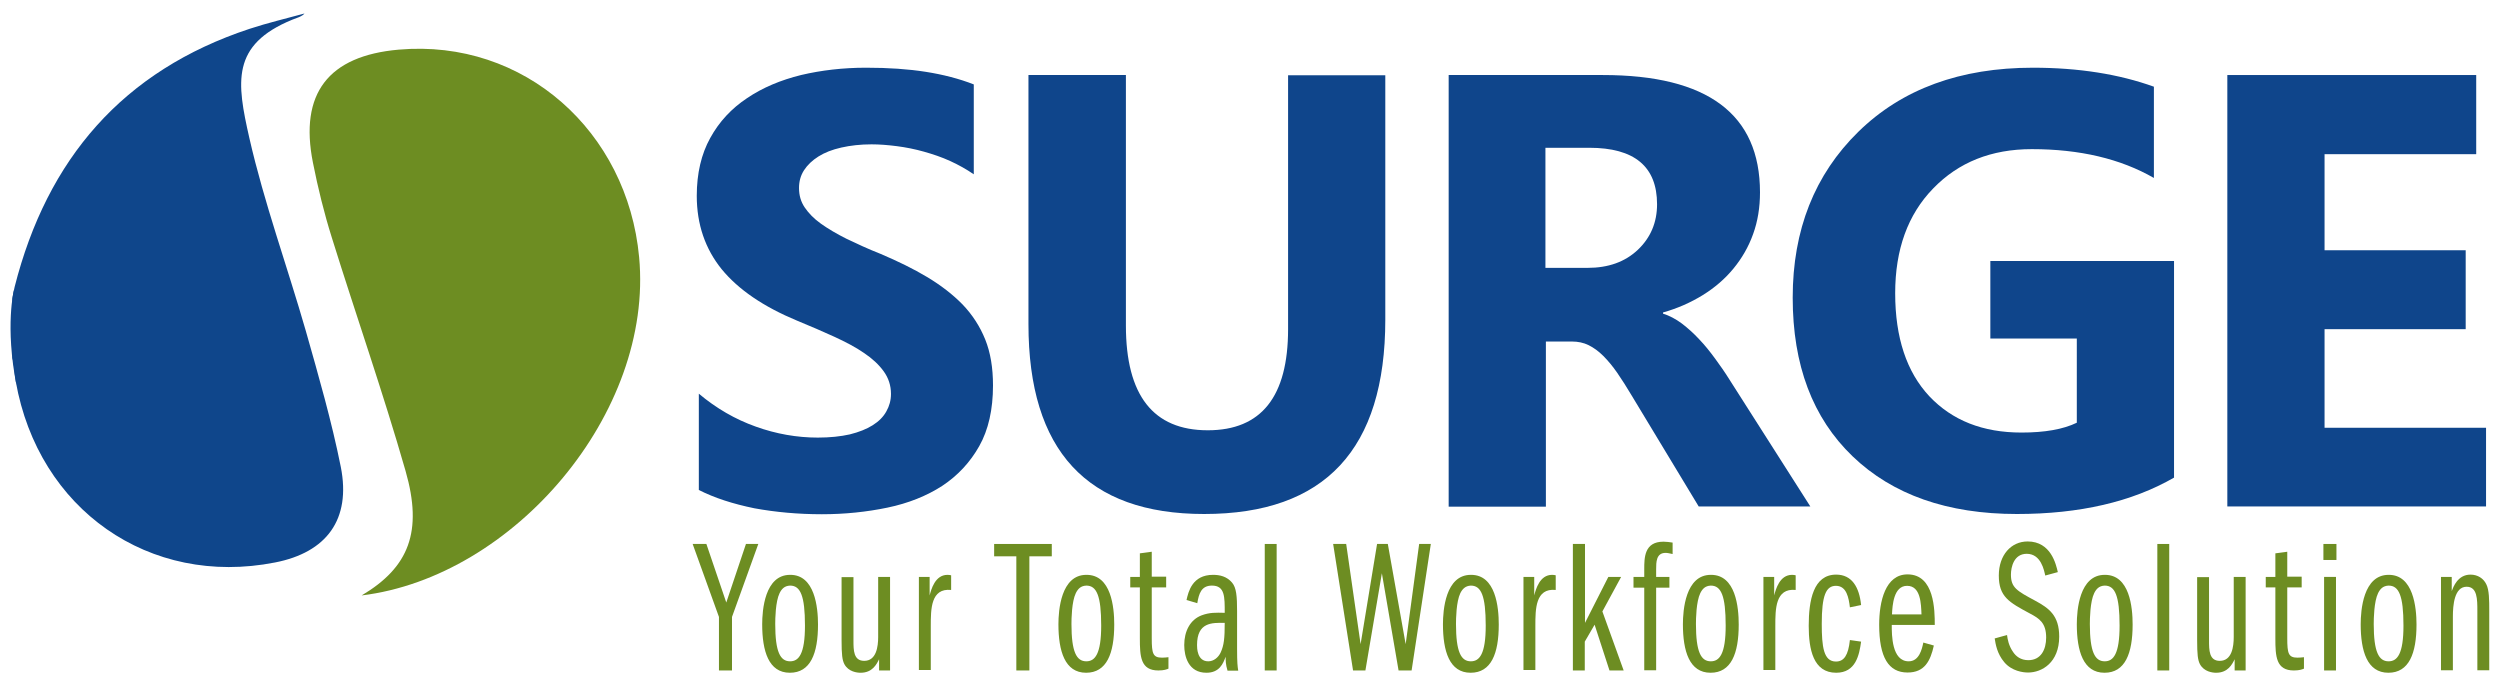
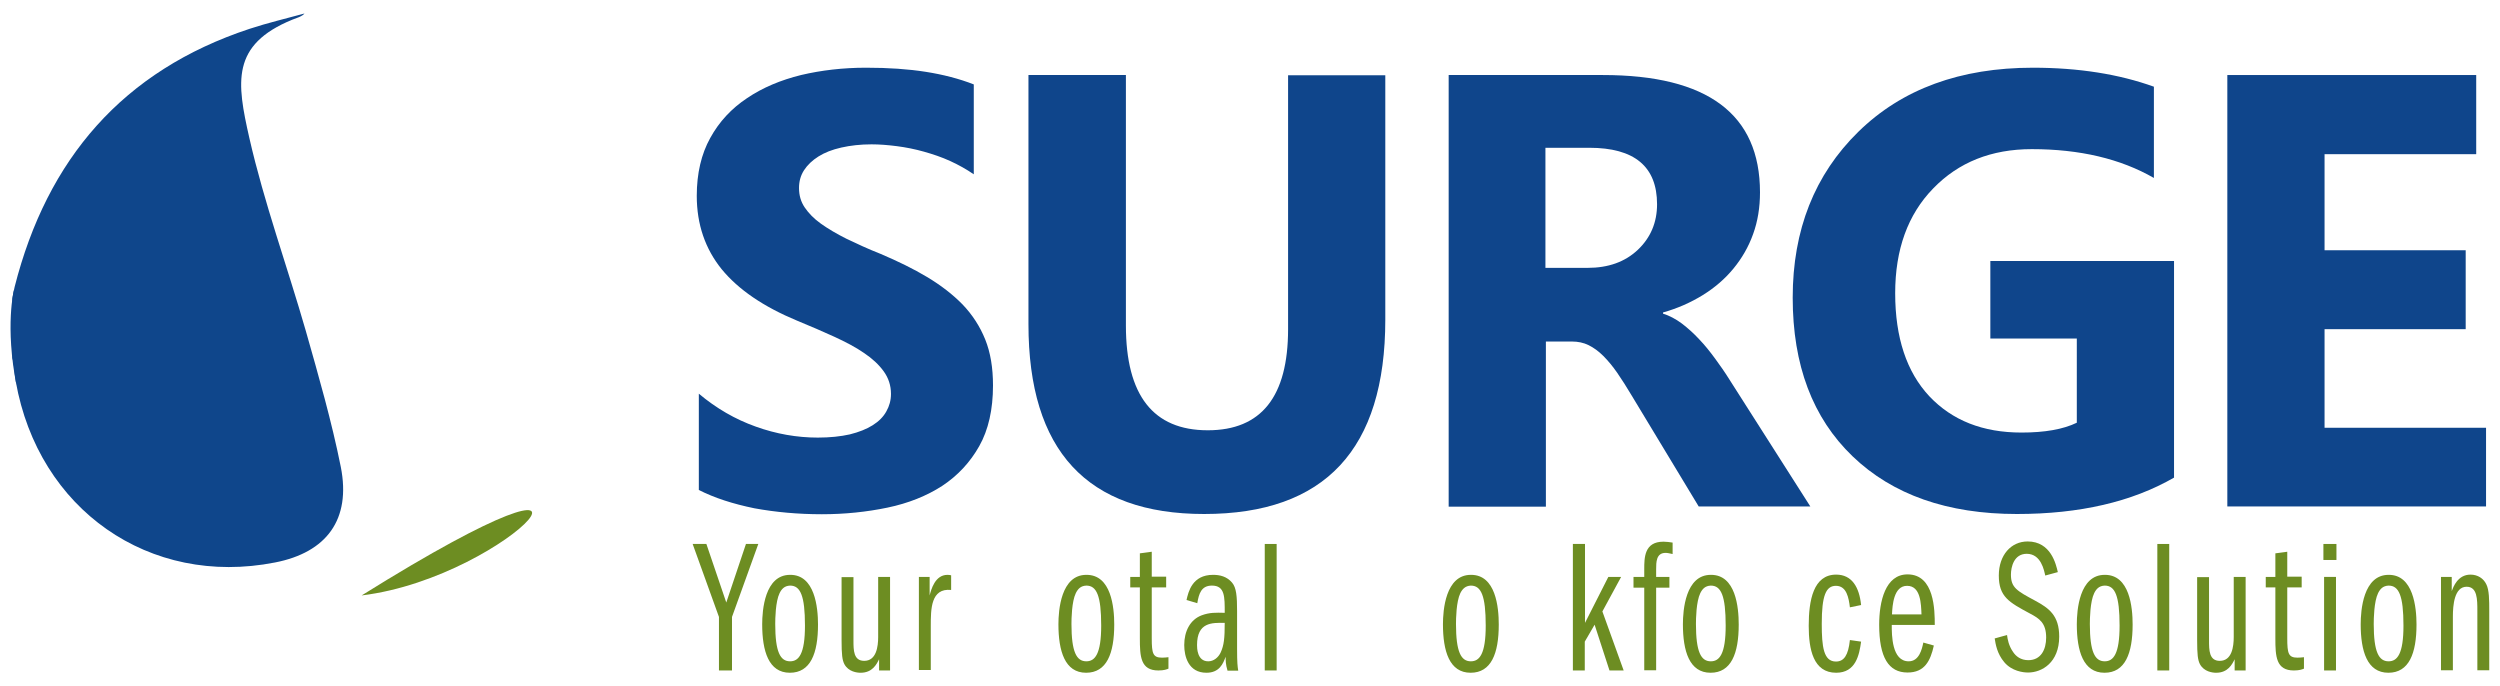
<svg xmlns="http://www.w3.org/2000/svg" id="Layer_1" viewBox="0 0 1092.9 300" style="enable-background:new 0 0 1092.9 300;">
  <style>.st0{fill:#0F458B;}
.st1{fill:#6D8D22;}
.st2{fill:#0F468B;}</style>
  <g>
    <g>
      <path class="st0" d="M305.5 214.2v-42.1c7.6 6.4 15.9 11.2 24.9 14.4 8.9 3.2 18 4.8 27.1 4.8 5.3.0 10-.5 14-1.4 4-1 7.3-2.3 10-4s4.7-3.7 6-6.1c1.3-2.3 2-4.8 2-7.6.0-3.7-1.1-7-3.2-9.9-2.1-2.9-5-5.6-8.6-8-3.6-2.5-8-4.8-13-7.1-5-2.3-10.4-4.6-16.2-7-14.7-6.1-25.7-13.6-33-22.5-7.2-8.9-10.9-19.6-10.9-32.1.0-9.8 2-18.3 5.9-25.3 3.9-7.1 9.3-12.9 16.1-17.4 6.8-4.6 14.7-7.9 23.6-10.1 8.9-2.1 18.4-3.2 28.4-3.2 9.8.0 18.5.6 26.1 1.8 7.6 1.2 14.6 3 21 5.5v39.3c-3.2-2.2-6.6-4.1-10.3-5.8s-7.6-3-11.5-4.1-7.9-1.9-11.8-2.4c-3.9-.5-7.6-.8-11.1-.8-4.8.0-9.2.5-13.2 1.4s-7.3 2.2-10 3.9-4.8 3.7-6.3 6-2.2 4.9-2.2 7.8c0 3.2.8 6 2.5 8.5s4 4.9 7.1 7.1c3.1 2.2 6.8 4.4 11.2 6.6 4.4 2.1 9.3 4.4 14.9 6.6 7.5 3.2 14.3 6.5 20.3 10.1s11.2 7.6 15.5 12c4.3 4.5 7.6 9.6 9.9 15.3 2.3 5.7 3.4 12.4 3.4 20.1.0 10.5-2 19.4-6 26.5s-9.4 12.9-16.2 17.4c-6.8 4.4-14.8 7.6-23.9 9.5-9.1 1.9-18.7 2.9-28.7 2.9-10.4.0-20.2-.9-29.5-2.6C320.5 220.3 312.4 217.7 305.5 214.2z" />
      <path class="st0" d="M605.6 139.7c0 56.7-26.4 85-79.2 85-51.2.0-76.8-27.7-76.8-83V32.8h42.6v109.5c0 30.5 11.9 45.8 35.8 45.8 23.4.0 35.1-14.7 35.1-44.2v-111h42.5V139.7z" />
      <path class="st0" d="M791.4 221.4h-48.8l-29.3-48.5c-2.2-3.7-4.3-7-6.3-9.9s-4.1-5.4-6.1-7.4c-2.1-2.1-4.2-3.6-6.4-4.7-2.2-1.1-4.7-1.6-7.3-1.6h-11.4v72.2h-42.5V32.8h67.4c45.8.0 68.7 17.1 68.7 51.3.0 6.6-1 12.7-3 18.2-2 5.6-4.9 10.6-8.6 15.1s-8.1 8.3-13.4 11.6c-5.2 3.2-11 5.8-17.4 7.6v.5c2.8.9 5.5 2.3 8.2 4.3 2.6 2 5.2 4.3 7.6 6.9 2.5 2.6 4.8 5.5 7 8.5s4.3 6 6.1 8.9L791.4 221.4zM675.6 64.6v52.5H694c9.1.0 16.4-2.6 22-7.9 5.6-5.3 8.4-12 8.4-19.9.0-16.5-9.9-24.7-29.6-24.7H675.6z" />
      <path class="st0" d="M950.4 208.8c-18.4 10.6-41.3 15.9-68.7 15.9-30.3.0-54.3-8.4-71.8-25.2-17.5-16.8-26.2-39.9-26.2-69.4.0-29.6 9.6-53.8 28.7-72.5s44.6-28 76.3-28c20 0 37.6 2.8 52.9 8.3v39.9c-14.6-8.4-32.4-12.6-53.4-12.6-17.6.0-32 5.7-43.1 17.2-11.1 11.4-16.6 26.7-16.6 45.8.0 19.4 5 34.4 14.9 45 10 10.6 23.4 15.9 40.3 15.9 10.2.0 18.2-1.4 24.2-4.3V148h-37.8v-33.9h80.3v94.7z" />
      <path class="st0" d="M1086.8 221.4H973.7V32.8h108.8v34.6h-66.3v42h61.7v34.5h-61.7V187h70.6v34.4z" />
    </g>
    <g>
      <path class="st1" d="M314.3 269.7l-11.5-31.9h6l8.7 25.6 8.6-25.6h5.4L320 269.7v23.4h-5.7V269.7z" />
      <path class="st1" d="M357.6 273c0 12.7-3.3 21.1-12.3 21.1-9.3.0-12.1-9.5-12.1-21.2.0-6.1 1.1-21.6 12.2-21.6C356.2 251.2 357.6 265.5 357.6 273zm-16.8-13.7c-1.8 3.7-1.9 11.3-1.9 13.5.0 12.2 2.2 16.3 6.5 16.3 3.8.0 6.5-3.2 6.5-15.6.0-13.1-2-17.5-6.5-17.5C342.9 256.1 341.7 257.5 340.8 259.3z" />
      <path class="st1" d="M389 293.1h-4.7v-4.9c-1.1 2.2-2.9 5.9-8.1 5.9-1.5.0-5.3-.4-7.1-3.8-.9-1.8-1.2-4.1-1.2-10.6v-27.4h5.2V280c0 4.2.0 8.9 4.7 8.9 5.3.0 6.1-6.2 6.1-10.4v-26.3h5.2v40.9z" />
      <path class="st1" d="M401.7 252.2h4.7v8.1c.7-2.7 2.4-9 7.8-9 .8.0 1.1.1 1.6.2v6.4c-8.9-.9-8.9 8.4-8.9 15.8v19.2h-5.2V252.2z" />
-       <path class="st1" d="M444.3 243.2h-9.7v-5.4h25.2v5.4H450v49.9h-5.7V243.2z" />
      <path class="st1" d="M487.1 273c0 12.7-3.3 21.1-12.3 21.1-9.3.0-12.1-9.5-12.1-21.2.0-6.1 1.1-21.6 12.2-21.6C485.8 251.2 487.1 265.5 487.1 273zm-16.8-13.7c-1.8 3.7-1.9 11.3-1.9 13.5.0 12.2 2.2 16.3 6.5 16.3 3.8.0 6.5-3.2 6.5-15.6.0-13.1-2-17.5-6.5-17.5C472.4 256.1 471.2 257.5 470.3 259.3z" />
      <path class="st1" d="M494.1 252.2h4.2v-10.3l5.2-.7v10.9h6.3v4.7h-6.3V279c0 6.7.5 8.5 4.5 8.5 1.3.0 1.7-.1 2.8-.2v5c-.7.3-1.9.8-4.4.8-7.8.0-8.1-6.1-8.1-14.1v-22.2h-4.2V252.2z" />
      <path class="st1" d="M536.6 293.1c-.8-2.6-.8-4.5-.8-6-1.1 3-2.7 7-8.4 7-7.9.0-9.7-7.2-9.7-12.1.0-6.1 2.6-11.1 7.6-13 3.5-1.3 6.3-1.2 10.1-1.1.0-7 .1-11.9-5.6-11.9-4.7.0-5.7 3.6-6.4 7.7l-4.7-1.4c.8-3.6 2.5-11 11.6-11 3 0 6 .7 8.3 3.4 1.9 2.2 2.2 6 2.2 12.5v16.5c0 6 .2 7.6.5 9.5H536.6zM523.3 282c0 1.2.0 7.1 4.9 7.1 2.4.0 4.4-1.7 5.4-3.8 1.5-3.2 1.8-6.4 1.8-13C529.8 272.2 523.3 272 523.3 282z" />
      <path class="st1" d="M552.9 237.8h5.2v55.3h-5.2V237.8z" />
-       <path class="st1" d="M582.8 237.8h5.7l6.3 43.8 7.2-43.8h4.7l7.8 43.8 5.9-43.8h5.1l-8.4 55.3h-5.7l-7.3-42.5-7.2 42.5h-5.4L582.8 237.8z" />
      <path class="st1" d="M655.2 273c0 12.7-3.3 21.1-12.3 21.1-9.3.0-12.1-9.5-12.1-21.2.0-6.1 1.1-21.6 12.2-21.6C653.9 251.2 655.2 265.5 655.2 273zM638.4 259.3c-1.8 3.7-1.9 11.3-1.9 13.5.0 12.2 2.2 16.3 6.5 16.3 3.8.0 6.5-3.2 6.5-15.6.0-13.1-2-17.5-6.5-17.5C640.6 256.1 639.3 257.5 638.4 259.3z" />
-       <path class="st1" d="M666 252.2h4.7v8.1c.7-2.7 2.4-9 7.8-9 .8.0 1.1.1 1.6.2v6.4c-8.9-.9-8.9 8.4-8.9 15.8v19.2H666V252.2z" />
      <path class="st1" d="M687.7 237.8h5.2v34.5l10.2-20.1h5.6l-8.2 15.1 9.3 25.8h-6.2l-6.5-20-4.3 7.4v12.6h-5.2V237.8z" />
      <path class="st1" d="M718.8 256.9h-4.7v-4.7h4.7v-3.3c0-5.1.0-12.1 8.4-12.1 1.4.0 2.6.2 4 .4v5c-1.4-.3-2.2-.5-3.1-.5-4.1.0-4.1 4.1-4.1 7.2v3.3h5.8v4.7H724V293h-5.2V256.9z" />
      <path class="st1" d="M760.1 273c0 12.7-3.3 21.1-12.3 21.1-9.3.0-12.1-9.5-12.1-21.2.0-6.1 1.1-21.6 12.2-21.6C758.8 251.2 760.1 265.5 760.1 273zM743.3 259.3c-1.8 3.7-1.9 11.3-1.9 13.5.0 12.2 2.2 16.3 6.5 16.3 3.8.0 6.5-3.2 6.5-15.6.0-13.1-2-17.5-6.5-17.5C745.4 256.1 744.2 257.5 743.3 259.3z" />
-       <path class="st1" d="M770.9 252.2h4.7v8.1c.7-2.7 2.4-9 7.8-9 .8.0 1.1.1 1.6.2v6.4c-8.9-.9-8.9 8.4-8.9 15.8v19.2h-5.2V252.2z" />
      <path class="st1" d="M808.7 265.5c-.5-4.1-1.4-9.4-6.1-9.4-4.4.0-6.2 4.3-6.2 16.6.0 10.1.8 16.5 6.2 16.5 3.5.0 5.4-2.7 6.1-9.4l4.9.7c-.8 5.8-2.3 13.6-10.9 13.6-10 0-12-10.2-12-20.5.0-11.1 2-22.4 12-22.4 6.9.0 10.1 5.5 10.9 13.3L808.7 265.5z" />
      <path class="st1" d="M827 273.3c0 4.3.0 15.8 7.4 15.8 4.6.0 5.8-5.3 6.4-8.2l4.6 1.3c-1.5 6.7-4 11.8-11.5 11.8-8.3.0-12.4-6.6-12.4-20.9.0-10.2 2.7-22 12.4-22 11.8.0 11.9 15.7 11.9 22.1H827zM840 268.6c-.2-4.6-.3-12.5-6.3-12.5-5.9.0-6.4 8.5-6.6 12.5H840z" />
      <path class="st1" d="M894.1 251.6c-.5-2.2-1.8-9.5-8.1-9.5-5.6.0-6.9 5.8-6.9 9.1.0 5.7 2.6 7.1 10.6 11.4 6.1 3.3 10.5 6.5 10.5 15.7.0 11.3-7.5 15.7-13.6 15.7-2.2.0-7.1-.6-10.4-4.5-3.2-3.8-3.8-7.9-4.2-10.4l5.4-1.5c.2 1.7.7 4.7 2.7 7.5 1.2 1.8 3.3 3.5 6.6 3.5 5.5.0 7.8-4.6 7.8-9.9.0-6.3-2.9-8.3-7.1-10.5-9.1-4.9-13.6-7.3-13.6-16.6.0-9 5.4-14.9 12.6-14.9 10.2.0 12.4 10 13.2 13.4l-5.5 1.5z" />
      <path class="st1" d="M932.3 273c0 12.7-3.3 21.1-12.3 21.1-9.3.0-12.1-9.5-12.1-21.2.0-6.1 1.1-21.6 12.2-21.6C931 251.2 932.3 265.5 932.3 273zm-16.8-13.7c-1.8 3.7-1.9 11.3-1.9 13.5.0 12.2 2.2 16.3 6.5 16.3 3.8.0 6.5-3.2 6.5-15.6.0-13.1-2-17.5-6.5-17.5C917.6 256.1 916.4 257.5 915.5 259.3z" />
      <path class="st1" d="M943.1 237.8h5.2v55.3h-5.2V237.8z" />
      <path class="st1" d="M981.6 293.1h-4.7v-4.9c-1.1 2.2-2.9 5.9-8.1 5.9-1.5.0-5.3-.4-7.1-3.8-.9-1.8-1.2-4.1-1.2-10.6v-27.4h5.2V280c0 4.2.0 8.9 4.7 8.9 5.3.0 6.1-6.2 6.1-10.4v-26.3h5.2v40.9z" />
      <path class="st1" d="M990.5 252.2h4.2v-10.3l5.2-.7v10.9h6.3v4.7h-6.3V279c0 6.7.5 8.5 4.5 8.5 1.3.0 1.7-.1 2.8-.2v5c-.7.3-1.9.8-4.4.8-7.8.0-8.1-6.1-8.1-14.1v-22.2h-4.2V252.2z" />
      <path class="st1" d="M1021.4 237.8v7h-5.7v-7H1021.4zM1016 252.2h5.2v40.9h-5.2V252.2z" />
      <path class="st1" d="M1056.4 273c0 12.7-3.3 21.1-12.3 21.1-9.3.0-12.1-9.5-12.1-21.2.0-6.1 1.1-21.6 12.2-21.6C1055 251.2 1056.4 265.5 1056.4 273zM1039.6 259.3c-1.8 3.7-1.9 11.3-1.9 13.5.0 12.2 2.2 16.3 6.5 16.3 3.8.0 6.5-3.2 6.5-15.6.0-13.1-2-17.5-6.5-17.5C1041.7 256.1 1040.5 257.5 1039.6 259.3z" />
      <path class="st1" d="M1067.1 252.2h4.7v6.2c.7-1.8 2.6-7.2 8.2-7.2 3.2.0 5.7 1.7 6.9 4.2 1.3 2.5 1.3 7 1.3 11.7V293h-5.2v-25.9c0-5.1.0-10.6-4.7-10.6-5.4.0-6 8.2-6 13V293h-5.2V252.2z" />
    </g>
    <g>
      <g>
        <path class="st2" d="M133.1 5.9c-.9 1.3-4.1 2.2-5.3 2.7-26.9 11-24.3 27.4-18.8 51.7 6.5 28.5 16.6 56.2 24.7 84.4 5.6 19.7 11.3 39.5 15.3 59.5 4.5 22.9-6.2 37.3-28.8 41.7C65.3 256.7 16.8 222.7 6.9 166.8c-.6-3.2-.5-7.2-1.5-10.3.0-9.3.0-16.7.0-26 .3-1.6.6-3.6 1-5.1C20.6 69.5 53.7 30.9 109.1 12.6 117 10 125.1 8.1 133.1 5.9z" />
      </g>
      <g>
        <path class="st2" d="M6.1 126.8s-4 15.6 1.1 41.6" />
      </g>
    </g>
    <g>
-       <path class="st1" d="M158.1 260.3c20.7-12.3 26.8-27.9 19.2-54.4-9.8-34.2-21.6-67.9-32.2-101.9-3.4-10.8-6.1-21.8-8.3-32.9-6-30.2 6.7-46.7 37.5-49.4 54.9-4.8 1e2 35.8 105.1 90.7C285.8 180.6 224.5 252.2 158.1 260.3z" />
+       <path class="st1" d="M158.1 260.3C285.8 180.6 224.5 252.2 158.1 260.3z" />
    </g>
  </g>
</svg>